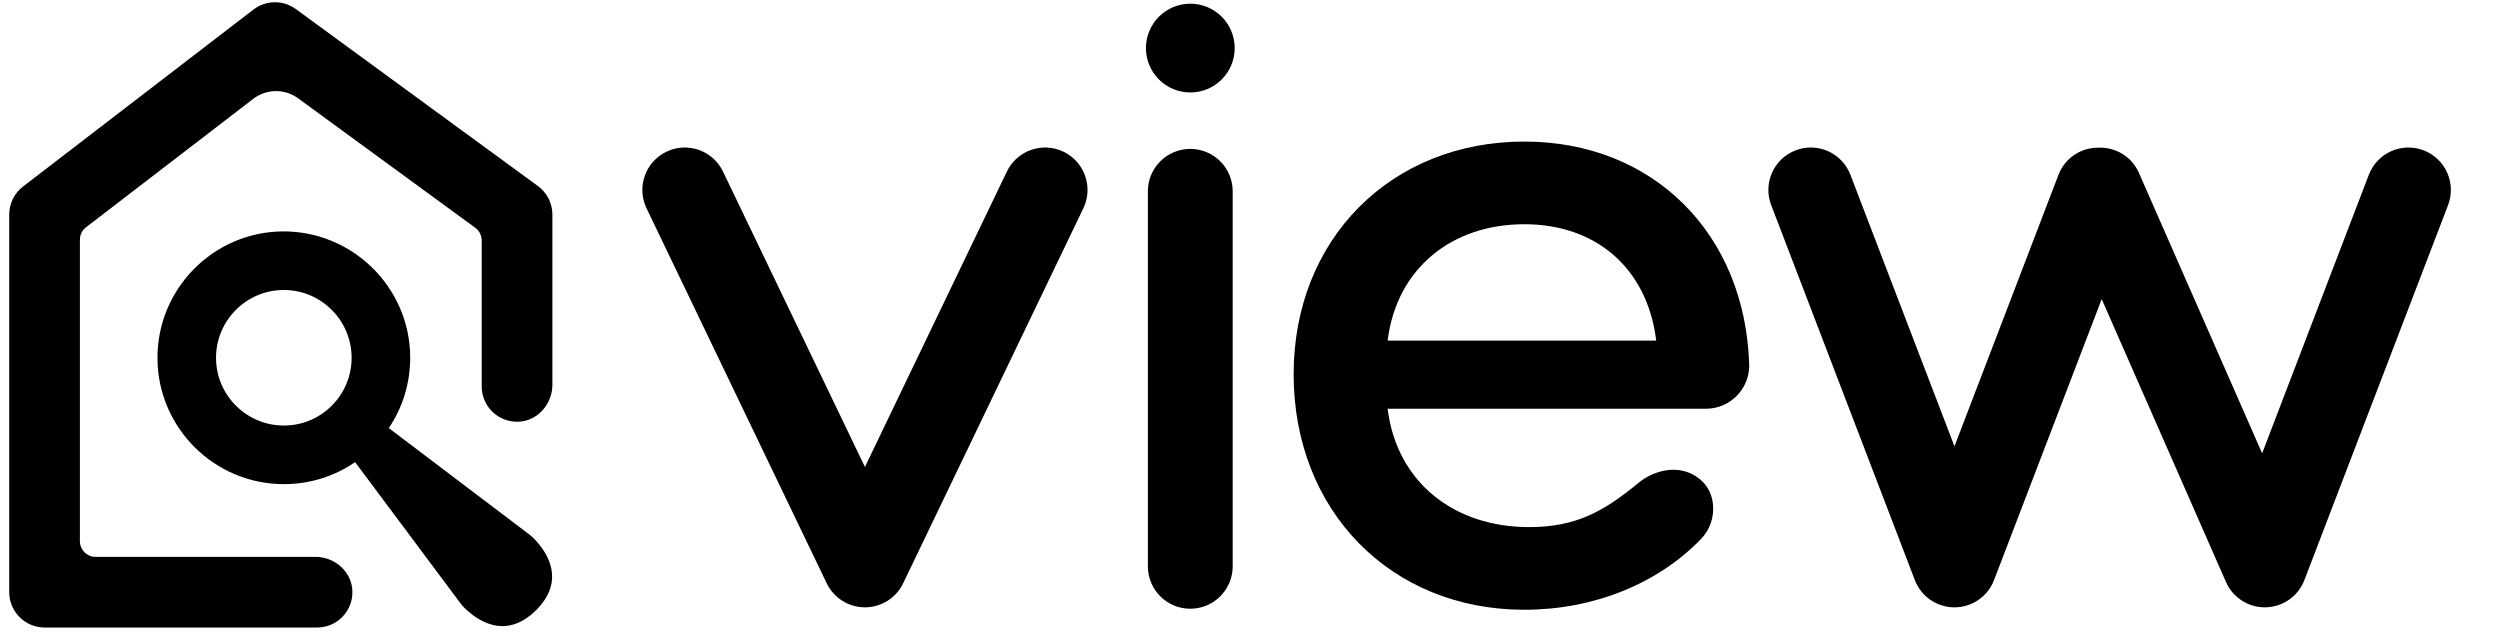
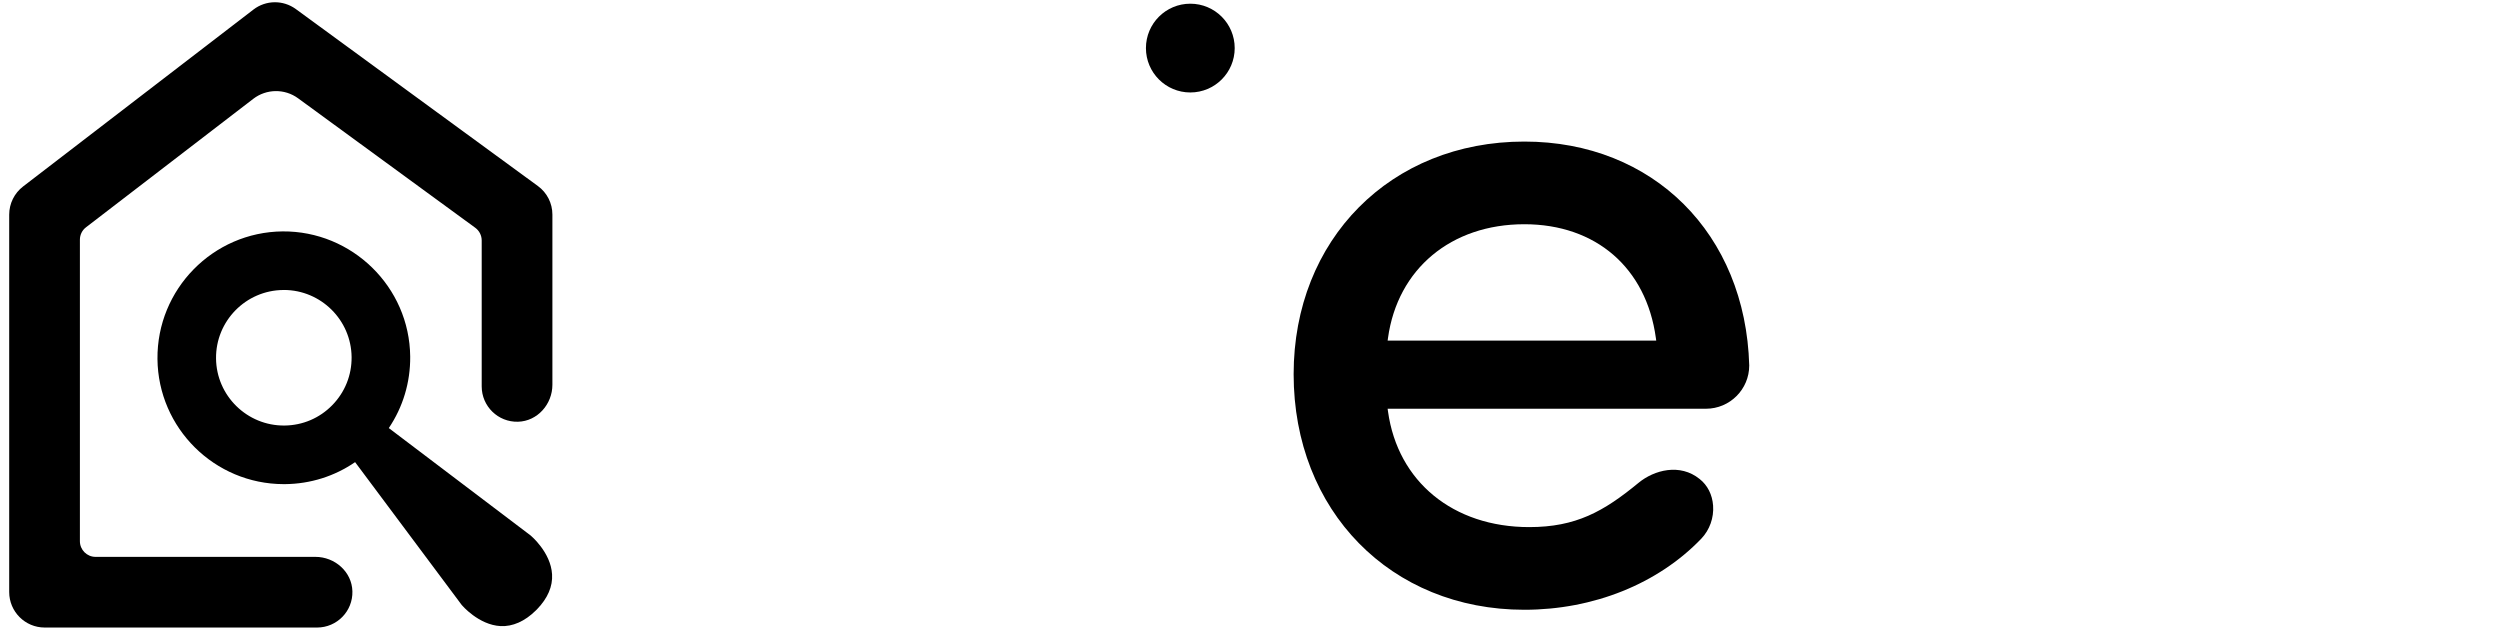
<svg xmlns="http://www.w3.org/2000/svg" fill="none" height="100%" overflow="visible" preserveAspectRatio="none" style="display: block;" viewBox="0 0 75 19" width="100%">
  <g id="logo-view">
    <path d="M8.534 12.766C7.415 12.777 6.492 11.874 6.481 10.753C6.47 9.631 7.374 8.71 8.495 8.7C8.503 8.699 8.511 8.699 8.519 8.699C9.629 8.702 10.537 9.6 10.548 10.713C10.553 11.256 10.347 11.769 9.966 12.157C9.586 12.545 9.078 12.761 8.534 12.766ZM15.918 16.064L11.664 12.842C12.088 12.213 12.313 11.471 12.306 10.696C12.286 8.606 10.561 6.926 8.478 6.942C6.388 6.962 4.704 8.679 4.724 10.77C4.744 12.845 6.436 14.52 8.507 14.524C8.521 14.524 8.537 14.524 8.551 14.524C9.314 14.517 10.039 14.286 10.653 13.864L13.852 18.15C13.852 18.15 14.356 18.75 15.02 18.783C15.376 18.8 15.741 18.644 16.075 18.314L16.113 18.276C16.432 17.945 16.584 17.592 16.562 17.23C16.524 16.568 15.924 16.069 15.918 16.064Z" fill="black" id="path140" />
    <path d="M41.629 10.219L41.64 10.138C41.928 8.066 43.534 6.727 45.73 6.727C47.875 6.727 49.387 8.034 49.676 10.139L49.687 10.219H41.629ZM45.73 4.247C41.72 4.247 38.809 7.182 38.809 11.226C38.809 15.321 41.72 18.293 45.73 18.293C47.804 18.293 49.739 17.515 51.04 16.159C51.291 15.895 51.419 15.533 51.393 15.167C51.369 14.84 51.226 14.556 50.989 14.37C50.401 13.894 49.627 14.097 49.155 14.486C48.11 15.346 47.278 15.813 45.876 15.813C43.596 15.813 41.933 14.451 41.64 12.343L41.629 12.262H51.179C51.895 12.262 52.477 11.68 52.477 10.964C52.367 7.01 49.592 4.247 45.73 4.247Z" fill="black" id="path144" />
-     <path d="M25.948 18.22C25.459 18.22 25.013 17.939 24.801 17.498L19.396 6.249C19.092 5.616 19.359 4.856 19.992 4.551C20.626 4.247 21.386 4.514 21.69 5.147L25.948 14.009L30.206 5.147C30.511 4.514 31.271 4.247 31.904 4.551C32.538 4.856 32.805 5.616 32.5 6.249L27.095 17.498C26.883 17.939 26.437 18.22 25.948 18.22Z" fill="black" id="path148" />
-     <path d="M72.709 4.51C72.052 4.259 71.317 4.587 71.065 5.243L67.864 13.6L64.168 5.187C63.952 4.693 63.459 4.409 62.952 4.43C62.437 4.426 61.95 4.734 61.755 5.243L58.634 13.39L55.512 5.243C55.261 4.587 54.526 4.258 53.869 4.51C53.212 4.762 52.884 5.497 53.136 6.153L57.445 17.402C57.634 17.895 58.106 18.22 58.634 18.22C59.161 18.22 59.633 17.895 59.822 17.402L63.051 8.973L66.779 17.459C66.982 17.922 67.439 18.22 67.943 18.22C67.954 18.22 67.964 18.22 67.974 18.219C68.49 18.207 68.947 17.884 69.132 17.402L73.442 6.154C73.693 5.498 73.365 4.762 72.709 4.51Z" fill="black" id="path152" />
-     <path d="M35.708 18.262C35.005 18.262 34.436 17.692 34.436 16.989V5.74C34.436 5.037 35.005 4.467 35.708 4.467C36.411 4.467 36.981 5.037 36.981 5.74V16.989C36.981 17.692 36.411 18.262 35.708 18.262Z" fill="black" id="path156" />
    <path d="M34.378 1.443C34.378 0.707 34.974 0.111 35.709 0.111C36.445 0.111 37.041 0.707 37.041 1.443C37.041 2.178 36.445 2.774 35.709 2.774C34.974 2.774 34.378 2.178 34.378 1.443Z" fill="black" id="path160" />
    <path d="M16.137 5.581L8.875 0.272C8.494 -0.006 7.977 -0 7.603 0.287L0.693 5.594C0.43 5.796 0.276 6.108 0.276 6.439V17.761C0.276 18.349 0.753 18.826 1.341 18.826H5.053H5.904H5.975H6.102H9.512C10.107 18.826 10.588 18.337 10.572 17.738C10.557 17.155 10.046 16.706 9.463 16.706H6.29H6.162H5.622H5.302H2.866C2.607 16.706 2.397 16.495 2.397 16.236V7.191C2.397 7.045 2.464 6.907 2.58 6.819L7.598 2.965C7.993 2.662 8.541 2.655 8.943 2.949L14.259 6.834C14.38 6.923 14.451 7.064 14.451 7.214V11.592C14.451 12.187 14.941 12.668 15.54 12.652C16.123 12.637 16.572 12.126 16.572 11.543V6.437C16.572 6.098 16.411 5.78 16.137 5.581Z" fill="black" id="path164" />
  </g>
</svg>